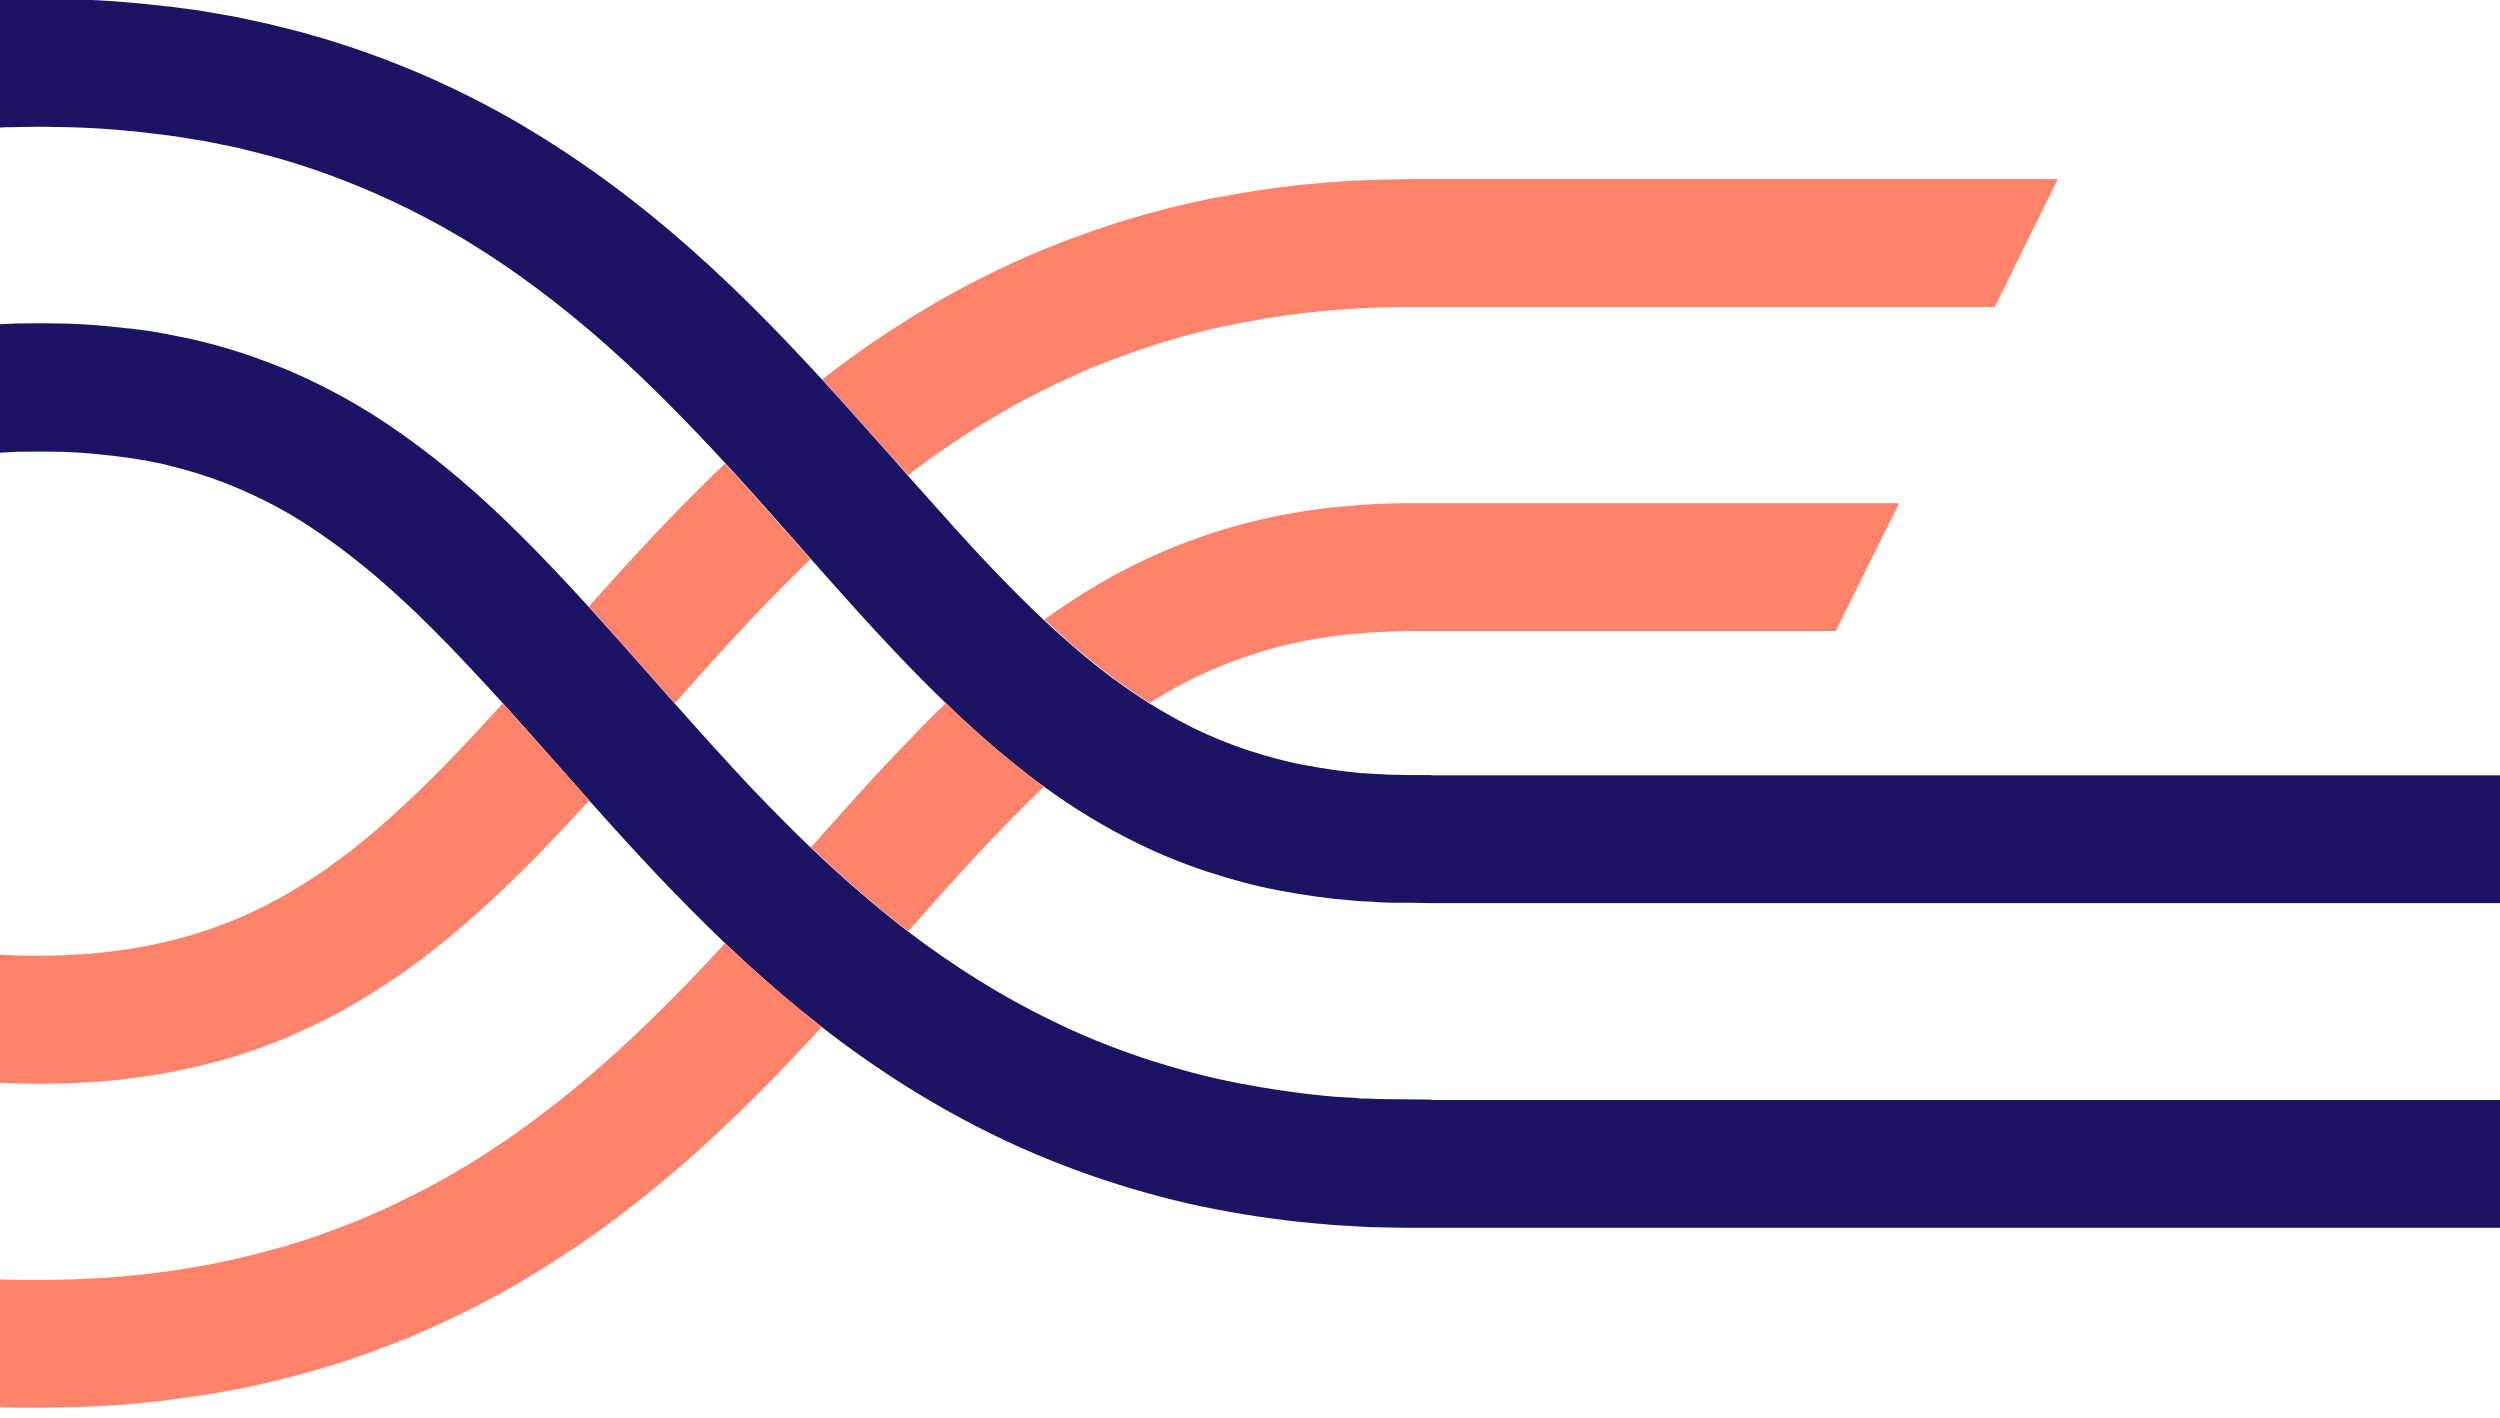
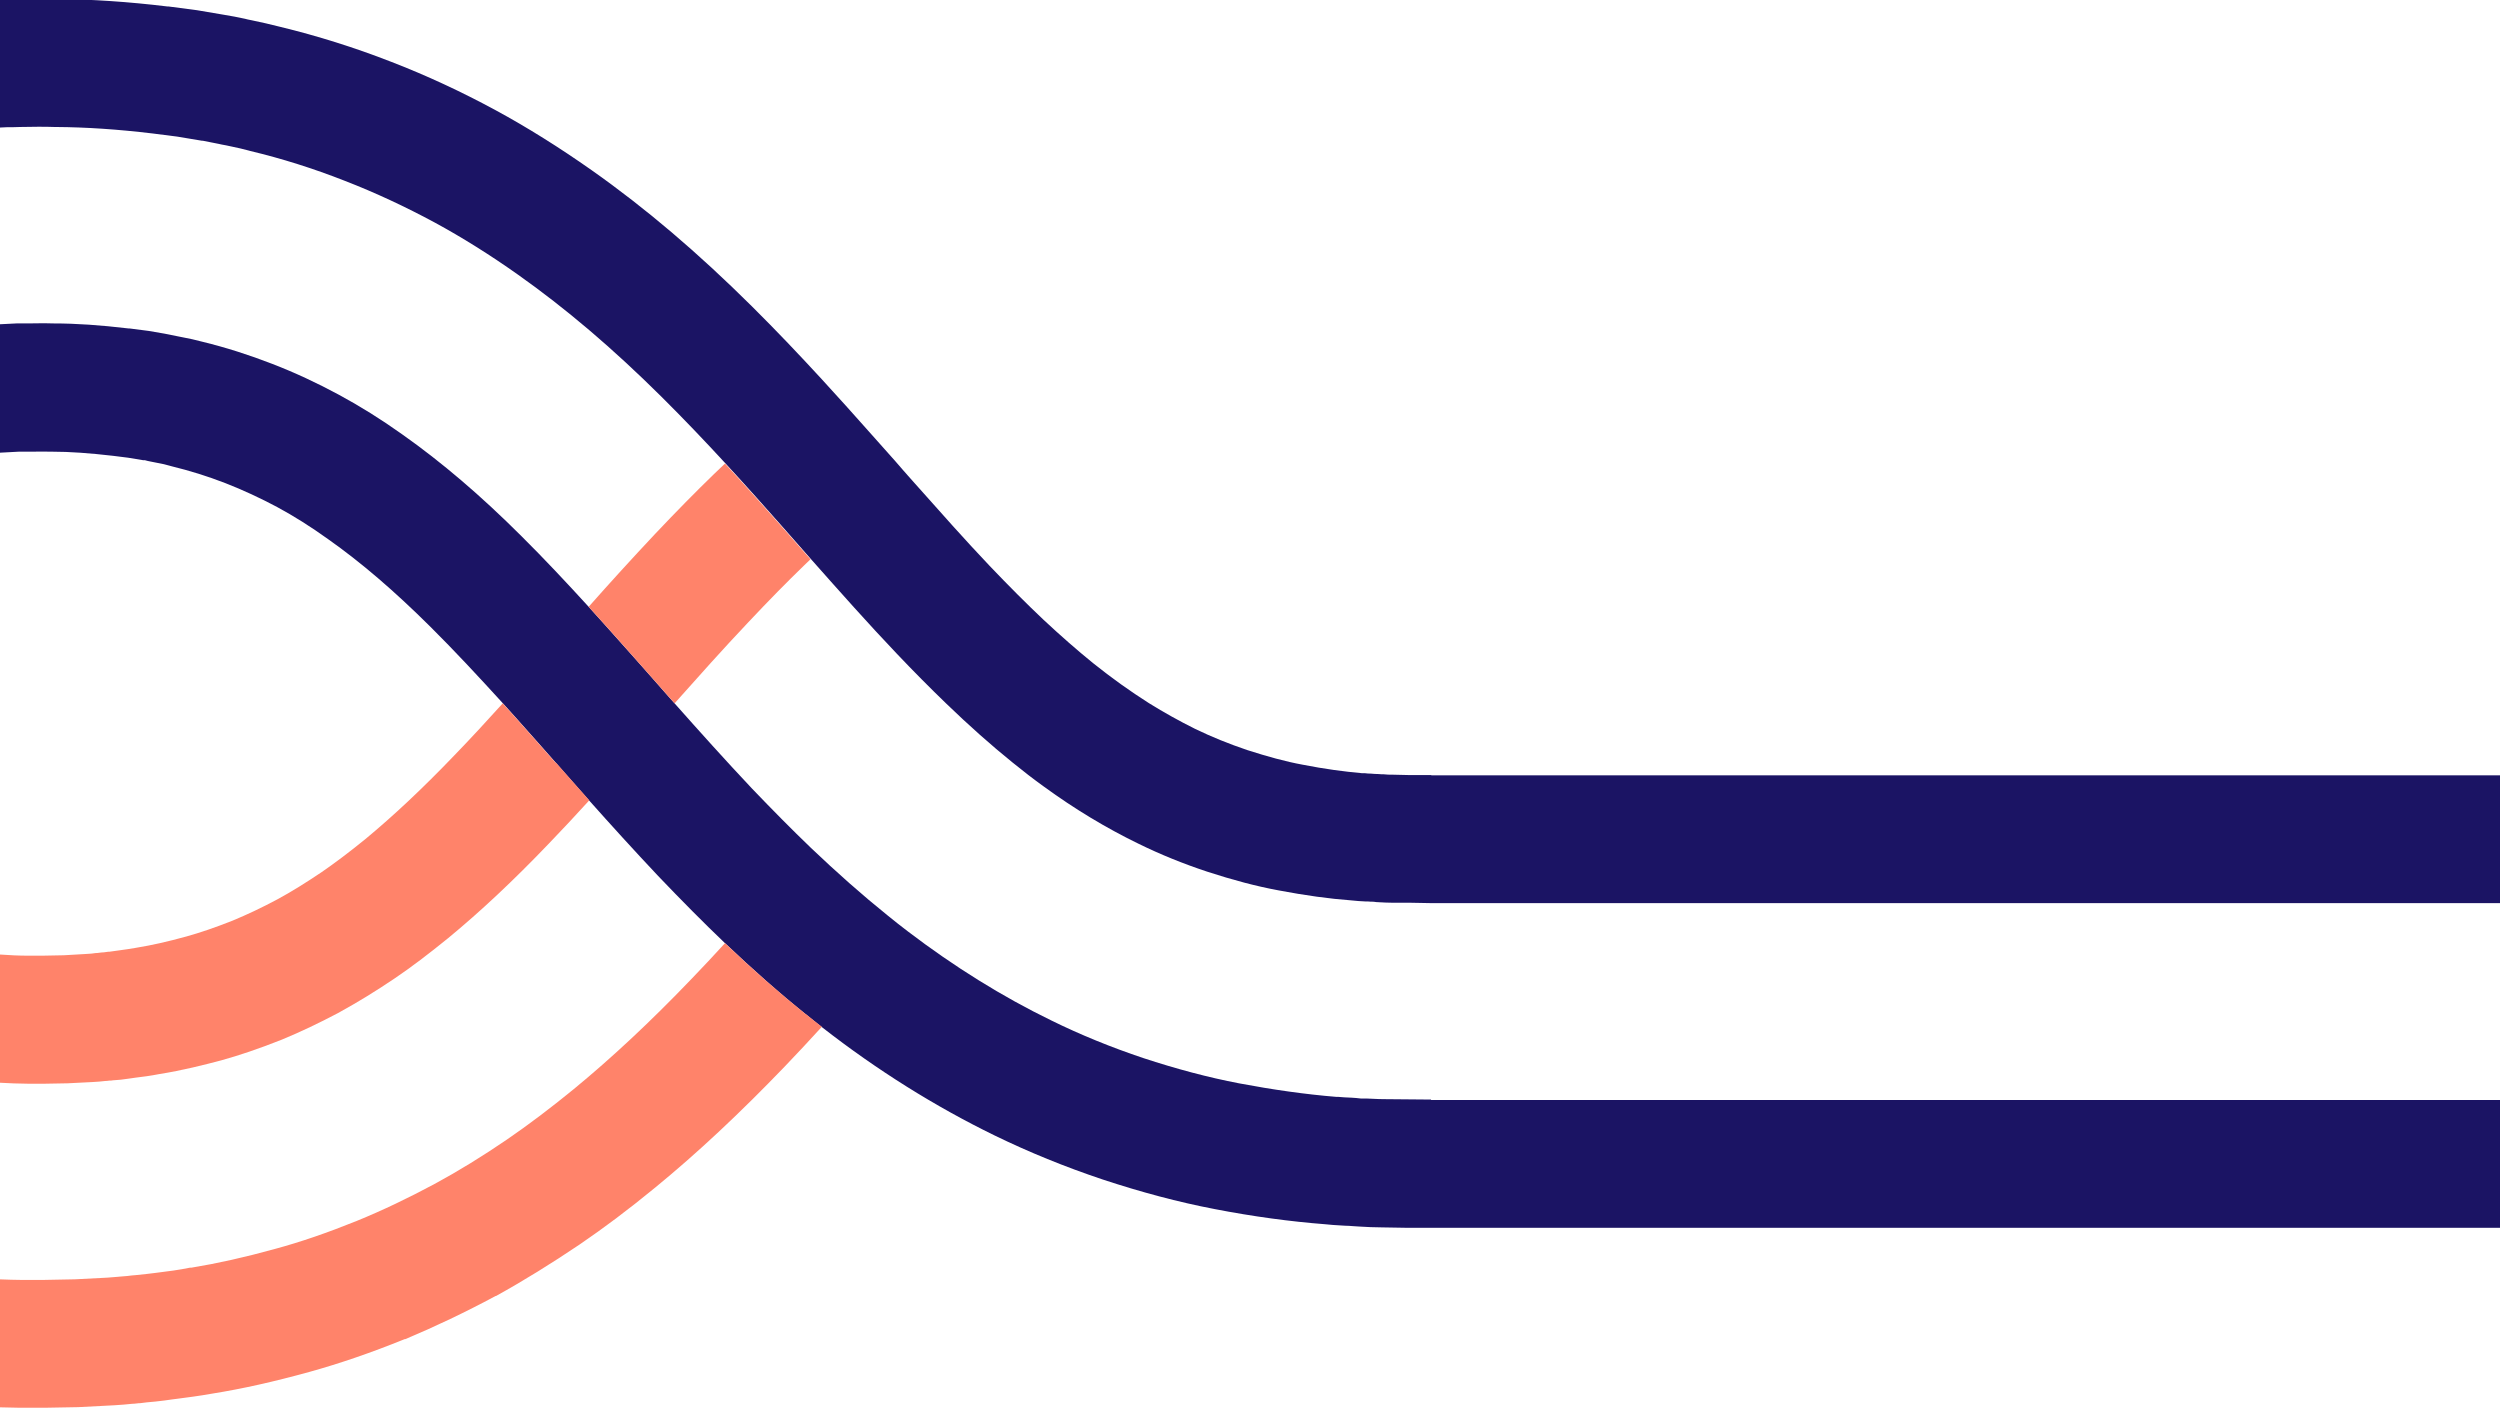
<svg xmlns="http://www.w3.org/2000/svg" width="506" height="287" viewBox="0 0 506 287" fill="none">
  <g clip-path="url(#clip0_73_17151)">
    <path d="M8.03169e-06 91.624L3.827 91.418L6.123 91.418C6.602 91.418 7.075 91.413 7.537 91.409C8.429 91.399 9.279 91.39 10.035 91.418L10.503 91.418C14.202 91.418 18.157 91.714 22.919 92.262L25.938 92.642L28.999 93.149L29.34 93.149C29.637 93.233 30.105 93.36 30.615 93.444L31.891 93.697C32.784 93.866 33.634 94.035 34.272 94.246L34.74 94.373C38.354 95.259 41.926 96.356 45.625 97.791C49.197 99.184 52.726 100.83 56.128 102.645C59.487 104.46 62.846 106.57 66.375 109.102C73.094 113.83 79.855 119.654 87.083 126.829C92.016 131.725 96.948 137.043 101.795 142.361C103.488 144.22 105.159 146.101 106.808 147.958L106.811 147.962C107.481 148.716 108.149 149.468 108.811 150.211L112.468 154.347C114.679 156.837 116.89 159.327 119.144 161.902C123.651 166.967 128.286 172.074 133.218 177.307C137.938 182.245 142.403 186.761 146.783 190.94C152.353 196.215 157.711 200.985 163.196 205.374C163.933 205.989 164.691 206.584 165.441 207.172C165.772 207.432 166.102 207.69 166.427 207.949C177.525 216.601 189.261 223.945 201.295 229.811C208.225 233.188 215.582 236.184 223.15 238.717C230.932 241.291 238.543 243.317 245.814 244.71C253.638 246.229 261.164 247.242 268.265 247.791C269.278 247.909 270.249 247.965 271.149 248.017C271.533 248.04 271.906 248.061 272.262 248.086C272.772 248.086 273.325 248.129 273.835 248.171L275.154 248.255C276.557 248.34 278.13 248.424 279.746 248.424L284.848 248.509L507.956 248.509L507.956 222.636L289.611 222.636L289.653 222.552L280.001 222.467C279.36 222.467 278.668 222.434 277.937 222.399C277.505 222.378 277.057 222.357 276.599 222.341L275.451 222.341C274.813 222.256 274.218 222.214 273.58 222.172C272.56 222.13 271.624 222.088 270.816 222.003L270.434 222.003C264.268 221.497 257.677 220.568 250.746 219.26C244.581 218.078 238.075 216.348 231.399 214.153C224.979 212 218.728 209.468 212.818 206.556C202.825 201.702 193.088 195.625 183.776 188.534C182.373 187.479 181.012 186.381 179.651 185.284C174.506 181.148 169.404 176.632 164.089 171.567C160.262 167.895 156.35 163.928 152.183 159.581C146.74 153.799 141.553 148.016 136.535 142.361C136.039 141.798 135.538 141.235 135.037 140.673C134.036 139.547 133.034 138.421 132.07 137.296L128.371 133.118C127.532 132.18 126.69 131.235 125.844 130.286C123.645 127.819 121.416 125.318 119.144 122.819C114.679 117.923 110.13 113.07 105.537 108.512C97.288 100.281 89.422 93.571 81.47 87.957C77.091 84.834 72.881 82.217 68.587 79.896C64.207 77.532 59.7 75.422 55.107 73.65C50.43 71.835 45.668 70.315 40.99 69.176C39.587 68.796 38.227 68.5 37.078 68.289C36.93 68.268 36.791 68.237 36.653 68.205C36.515 68.173 36.377 68.142 36.228 68.121C35.42 67.952 34.4 67.741 33.294 67.53L30.105 66.981L26.193 66.475L25.98 66.475C20.283 65.799 15.435 65.462 10.8 65.462C9.531 65.404 8.28 65.425 7.116 65.444C6.566 65.453 6.033 65.462 5.528 65.462L3.317 65.462L5.75914e-06 65.629L8.03169e-06 91.624Z" fill="#1B1464" />
    <path d="M2.27855e-06 25.815C0.48 25.789 0.963 25.764 1.446 25.746C2.296 25.746 3.147 25.746 4.04 25.704L4.166 25.701C6.586 25.66 8.883 25.621 11.098 25.704L11.396 25.704C17.434 25.746 23.812 26.168 30.87 27.012L35.845 27.645L40.905 28.489L41.075 28.489C41.535 28.572 42.036 28.676 42.563 28.784C43.108 28.897 43.681 29.015 44.264 29.122C44.697 29.23 45.13 29.307 45.536 29.379L45.753 29.418C46.153 29.506 46.556 29.591 46.96 29.677C48.1 29.919 49.246 30.161 50.345 30.473L50.643 30.557C57.021 32.077 63.441 34.103 69.777 36.593C75.985 38.998 82.108 41.868 87.976 45.034C93.504 48.031 99.159 51.576 104.772 55.543C114.509 62.423 124.034 70.526 133.899 80.318C138.406 84.792 142.743 89.35 146.825 93.782C150.992 98.298 154.947 102.729 158.561 106.823L161.75 110.453C162.128 110.887 162.506 111.313 162.88 111.733L162.883 111.737C163.307 112.214 163.725 112.684 164.131 113.154C170.042 119.823 175.697 126.196 181.48 132.273C184.924 135.903 188.241 139.237 191.43 142.319C196.107 146.835 200.572 150.802 204.909 154.305C207.035 156.035 209.161 157.681 211.33 159.243C217.538 163.759 223.831 167.558 230.421 170.765C234.801 172.918 239.478 174.817 244.326 176.421C249.513 178.109 254.233 179.375 258.825 180.219C264.183 181.232 268.988 181.908 273.58 182.245C274.539 182.359 275.429 182.405 276.187 182.444L276.429 182.456C276.769 182.456 277.067 182.456 277.407 182.499L277.705 182.499C277.969 182.499 278.2 182.532 278.456 182.569L278.555 182.583C278.815 182.595 279.084 182.61 279.363 182.625C280.09 182.665 280.884 182.71 281.744 182.71L285.189 182.71L289.696 182.794L508.084 182.794L508.084 156.922L289.738 156.922L289.653 156.88L285.486 156.88L281.872 156.795L281.702 156.795C281.234 156.795 280.681 156.795 280.001 156.711C279.661 156.711 279.363 156.711 279.023 156.668C278.513 156.668 278.002 156.626 277.535 156.584C277.067 156.584 276.557 156.542 276.302 156.5L275.706 156.5C272.007 156.162 268.138 155.656 263.63 154.769C260.186 154.136 256.529 153.123 252.447 151.815C248.705 150.549 245.261 149.156 241.86 147.51C238.713 145.948 235.609 144.218 232.547 142.319C228.763 139.913 225.021 137.254 221.237 134.215C218.005 131.598 214.689 128.686 211.202 125.436C207.758 122.186 204.143 118.557 200.317 114.547C195.34 109.299 190.364 103.698 185.161 97.842L183.691 96.188C183.41 95.865 183.125 95.543 182.837 95.218L182.833 95.214C182.295 94.606 181.751 93.992 181.225 93.36L177.993 89.73C177.282 88.933 176.561 88.122 175.829 87.3C172.844 83.946 169.689 80.4 166.342 76.773C161.878 71.919 157.158 66.939 152.183 62.001C141.297 51.196 130.71 42.164 119.739 34.44C113.319 29.924 106.813 25.83 100.35 22.327C93.504 18.613 86.36 15.279 79.132 12.493C71.776 9.623 64.249 7.26 56.766 5.445C54.738 4.911 52.791 4.497 51.042 4.125L50.898 4.094L50.715 4.058C50.341 3.985 49.945 3.907 49.58 3.799C48.219 3.503 46.731 3.208 45.115 2.955L39.885 2.068L34.102 1.309L33.889 1.309C25.895 0.338 18.582 -0.126 11.608 -0.211C9.696 -0.267 7.822 -0.248 5.999 -0.229C5.106 -0.22 4.226 -0.211 3.359 -0.211C2.509 -0.211 1.616 -0.211 0.765 -0.169L0.468 -0.169C0.312 -0.159 0.156 -0.149 9.44592e-09 -0.14L2.27855e-06 25.815Z" fill="#1B1464" />
    <path d="M2.17322e-05 284.842C1.417 284.892 2.788 284.922 4.124 284.932L8.972 284.932L15.86 284.805L23.174 284.425C24.45 284.341 25.64 284.257 26.746 284.13C27.057 284.13 27.369 284.093 27.68 284.055C27.836 284.036 27.993 284.018 28.149 284.003L28.361 284.003C28.595 283.961 28.818 283.94 29.041 283.919C29.264 283.898 29.489 283.877 29.722 283.835C30.828 283.75 32.018 283.624 33.336 283.455L34.825 283.244L35.333 283.179C37.81 282.862 40.363 282.536 42.989 282.062C49.069 281.091 55.447 279.656 62.633 277.673C68.714 275.984 75.007 273.832 81.895 271.046L82.023 271.046C88.061 268.514 94.184 265.602 100.307 262.31L100.392 262.31C105.962 259.229 111.618 255.725 117.315 251.885C122.205 248.55 127.223 244.794 132.665 240.32C141.212 233.314 149.716 225.337 158.773 215.925C161.367 213.224 163.876 210.523 166.342 207.822C165.237 206.978 164.174 206.134 163.111 205.247L163.153 205.332C157.668 200.9 152.268 196.173 146.74 190.897C144.529 193.303 142.275 195.751 139.937 198.157C131.645 206.809 123.821 214.11 116.125 220.441C111.32 224.367 106.898 227.701 102.646 230.613C97.713 233.989 92.781 237.028 87.933 239.645C82.661 242.473 77.388 245.005 72.201 247.115C66.248 249.521 60.847 251.378 55.702 252.771C49.452 254.502 43.924 255.725 38.779 256.57L38.481 256.57C36.27 257.034 33.974 257.329 31.55 257.625L29.807 257.836C29.127 257.92 28.319 258.005 27.426 258.089C26.873 258.131 26.363 258.173 25.81 258.258L24.279 258.384L23.77 258.431C23.034 258.499 22.352 258.561 21.728 258.595L15.18 258.933L8.674 259.06L4.465 259.06C3.033 259.047 1.552 259.008 1.94679e-05 258.942L2.17322e-05 284.842Z" fill="#FF836A" />
    <path d="M1.59889e-05 219.147C1.835 219.255 3.731 219.327 5.655 219.344L9.099 219.344L13.692 219.26L18.709 219.006C19.687 218.964 20.538 218.88 21.26 218.795C21.558 218.795 21.856 218.753 22.153 218.711L22.494 218.711C22.748 218.669 23.004 218.627 23.259 218.627C23.982 218.584 24.917 218.5 25.938 218.331C26.193 218.289 26.437 218.257 26.682 218.226C26.926 218.194 27.171 218.162 27.426 218.12C28.872 217.951 30.488 217.74 32.188 217.403C36.993 216.643 41.415 215.503 44.775 214.617C48.431 213.604 52.301 212.296 56.893 210.481L57.106 210.396C60.89 208.835 64.674 207.02 68.671 204.91L68.799 204.825C72.413 202.842 76.07 200.605 79.939 197.988C83.256 195.751 86.743 193.092 90.697 189.884C97.203 184.524 103.879 178.278 111.065 170.765C113.829 167.895 116.55 164.983 119.271 161.986C117.018 159.454 114.764 156.922 112.596 154.431L112.425 154.347L108.769 150.211C108.106 149.467 107.439 148.717 106.769 147.963C105.119 146.105 103.446 144.221 101.753 142.36C98.479 145.99 95.247 149.493 92.015 152.828C85.552 159.58 79.599 165.152 73.944 169.837C70.627 172.538 67.693 174.732 65.057 176.547C61.91 178.658 59.019 180.472 56.128 182.034C52.981 183.722 50.005 185.115 47.071 186.339C43.329 187.816 40.437 188.787 37.716 189.547C33.719 190.644 30.658 191.319 27.809 191.784L27.341 191.868C26.405 192.037 25.215 192.206 23.982 192.374C23.684 192.417 23.376 192.459 23.068 192.501C22.759 192.543 22.451 192.585 22.153 192.628L21.941 192.628C21.941 192.628 21.346 192.712 21.005 192.754C20.722 192.754 20.438 192.792 20.155 192.829C20.013 192.848 19.871 192.867 19.73 192.881C19.44 192.881 19.169 192.92 18.905 192.959C18.782 192.976 18.661 192.994 18.539 193.008C18.357 193.008 18.166 193.027 17.965 193.047C17.743 193.069 17.509 193.092 17.263 193.092L12.926 193.345L8.547 193.43L5.74 193.43C3.834 193.43 1.904 193.336 1.37203e-05 193.197L1.59889e-05 219.147Z" fill="#FF836A" />
-     <path d="M183.011 95.3C183.267 95.598 183.522 95.895 183.776 96.187C185.221 95.09 186.668 93.992 188.113 92.937C192.578 89.73 197.425 86.564 202.527 83.61C207.12 80.909 212.18 78.334 218.048 75.717C222.725 73.607 228.083 71.623 234.291 69.597L234.716 69.471C235.176 69.335 235.632 69.2 236.085 69.065C238.311 68.404 240.456 67.767 242.54 67.276L242.88 67.192C245.091 66.601 247.43 66.094 249.896 65.588L251.214 65.335C257.55 64.153 263.077 63.351 268.137 62.929L268.35 62.929C274.388 62.296 280.298 62.169 285.273 62.127L403.737 62.127L416.493 36.255L285.061 36.255C279.831 36.339 272.9 36.466 265.841 37.183C259.888 37.69 253.468 38.618 246.239 39.969L244.538 40.307C241.859 40.855 239.138 41.446 236.247 42.206C233.1 42.966 230.081 43.852 227.19 44.738L226.382 44.992C219.153 47.313 212.903 49.676 207.29 52.166C200.571 55.163 194.704 58.16 189.261 61.325C183.435 64.744 177.865 68.331 172.72 72.046C170.594 73.565 168.511 75.169 166.385 76.815C169.732 80.442 172.887 83.988 175.873 87.343C176.604 88.165 177.324 88.975 178.035 89.772L181.267 93.402L181.309 93.359C181.892 93.996 182.455 94.652 183.011 95.3Z" fill="#FF836A" />
    <path d="M119.144 122.819C123.396 118.008 127.818 113.154 132.453 108.216L132.41 108.258C136.918 103.489 140.744 99.606 144.486 95.976C144.869 95.618 145.241 95.259 145.613 94.9C145.985 94.541 146.357 94.182 146.74 93.824C150.907 98.34 154.861 102.771 158.476 106.865L161.665 110.495L161.955 110.828L161.958 110.832C162.658 111.638 163.337 112.418 164.046 113.196C163.838 113.402 163.621 113.608 163.398 113.819C163.164 114.04 162.925 114.267 162.685 114.505C159.241 117.839 155.669 121.469 151.46 125.942C146.272 131.429 141.34 136.958 136.535 142.36L132.07 137.296L128.371 133.117C125.394 129.741 122.29 126.28 119.144 122.819Z" fill="#FF836A" />
    <path d="M232.708 142.27L232.632 142.318L232.717 142.276L232.708 142.27Z" fill="#FF836A" />
-     <path d="M234.943 140.895C234.188 141.353 233.448 141.802 232.708 142.27C228.884 139.908 225.146 137.209 221.407 134.173C218.175 131.598 214.859 128.686 211.372 125.394C211.457 125.351 211.584 125.267 211.669 125.183C215.114 122.693 218.728 120.371 222.725 118.008C230.379 113.576 238.118 110.157 246.409 107.541L247.94 107.076C249.343 106.654 250.916 106.19 252.66 105.768C254.276 105.346 255.806 105.008 257.209 104.713C257.465 104.65 257.709 104.597 257.954 104.544C258.198 104.491 258.443 104.438 258.698 104.375L259.165 104.291C262.865 103.615 267.244 102.856 272.049 102.476C276.642 102.012 281.276 101.885 285.273 101.843L384.39 101.843L371.548 127.715L285.571 127.715L285.164 127.725C281.817 127.807 278.032 127.899 274.601 128.264L274.303 128.264C270.689 128.559 267.117 129.15 264.098 129.699C263.843 129.762 263.588 129.815 263.332 129.868C263.077 129.92 262.822 129.973 262.567 130.036C262.256 130.103 261.947 130.166 261.646 130.228C260.794 130.403 259.995 130.567 259.336 130.754L258.783 130.923C257.72 131.176 256.572 131.514 255.339 131.893C255.126 131.957 254.924 132.02 254.722 132.083C254.52 132.147 254.318 132.21 254.105 132.273C247.685 134.299 241.732 136.916 235.864 140.335L235.467 140.576L234.943 140.895Z" fill="#FF836A" />
-     <path d="M211.329 159.243C210.521 159.96 209.756 160.678 208.991 161.438L209.033 161.395C206.312 164.054 203.378 167.051 199.849 170.765C194.619 176.294 189.346 182.245 183.818 188.492C182.458 187.436 181.054 186.339 179.694 185.242C174.549 181.105 169.446 176.589 164.131 171.525L165.361 170.14C170.615 164.222 175.674 158.524 180.842 153.081C184.669 149.071 187.815 145.821 190.834 142.909C190.946 142.77 191.077 142.649 191.213 142.523C191.284 142.457 191.357 142.39 191.429 142.318C196.107 146.834 200.571 150.802 204.909 154.305C207.035 156.035 209.161 157.681 211.329 159.243Z" fill="#FF836A" />
  </g>
  <defs>
    <clipPath id="clip0_73_17151">
      <rect width="506" height="287" fill="white" />
    </clipPath>
  </defs>
</svg>